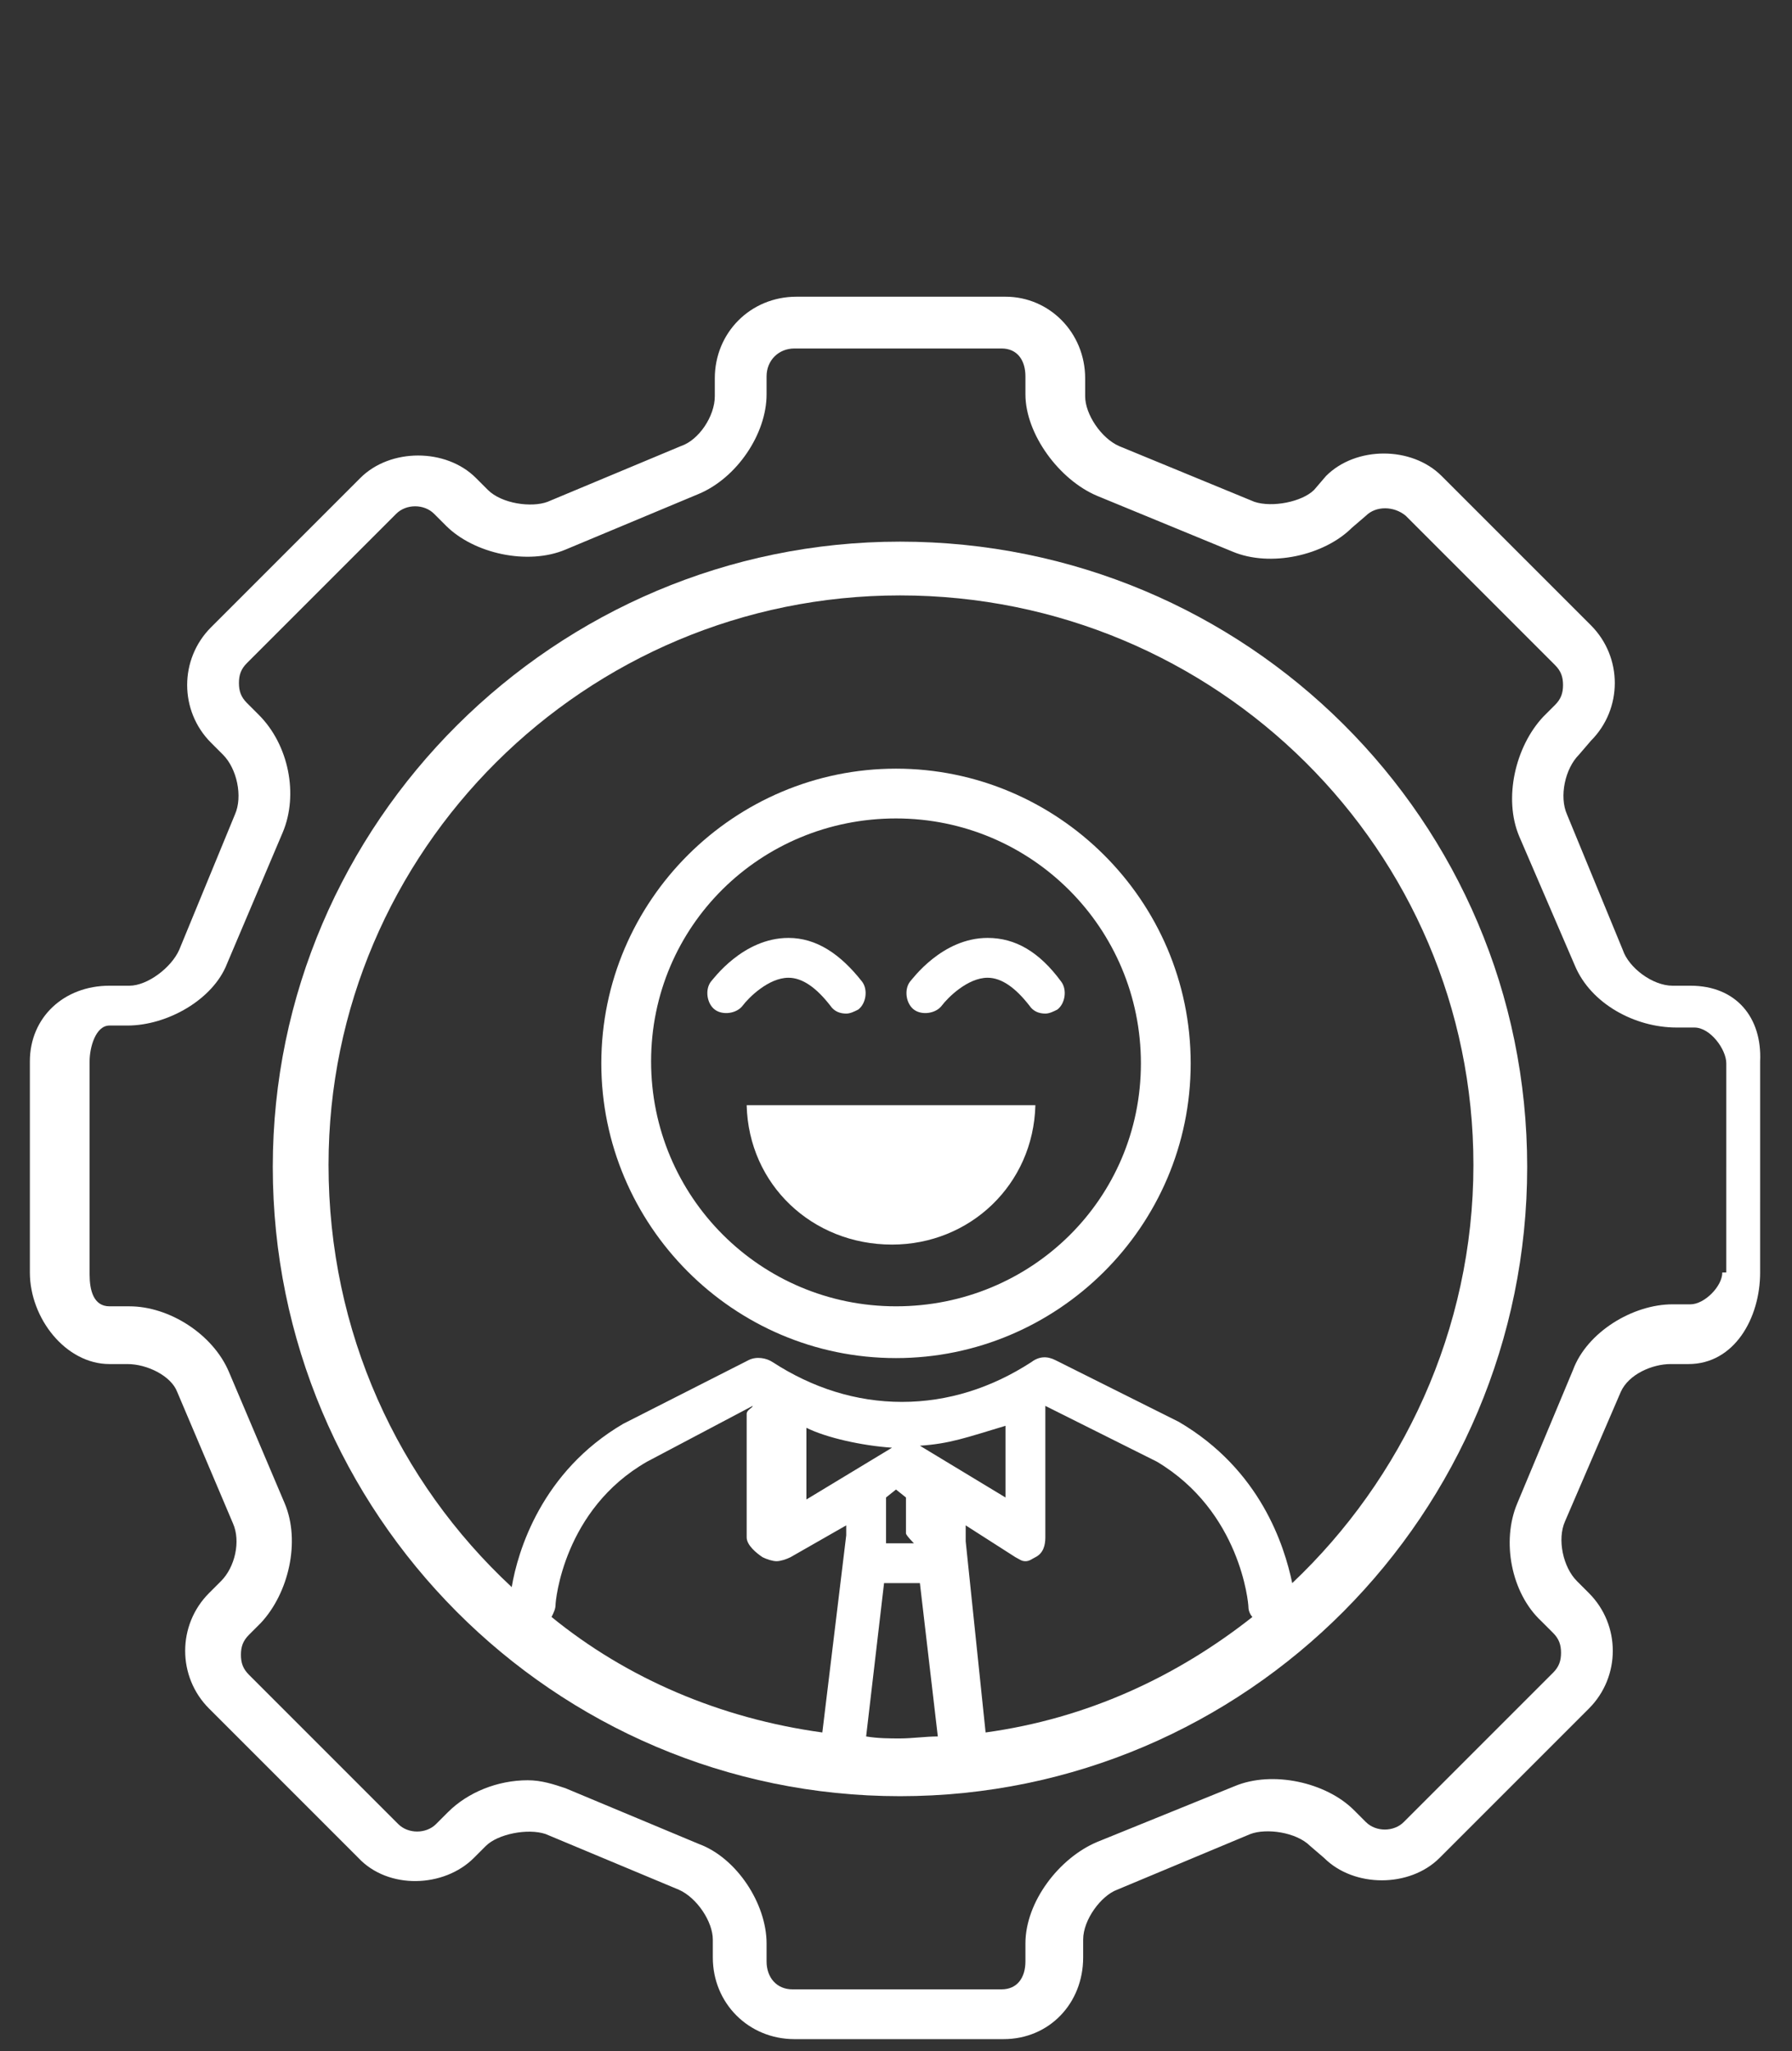
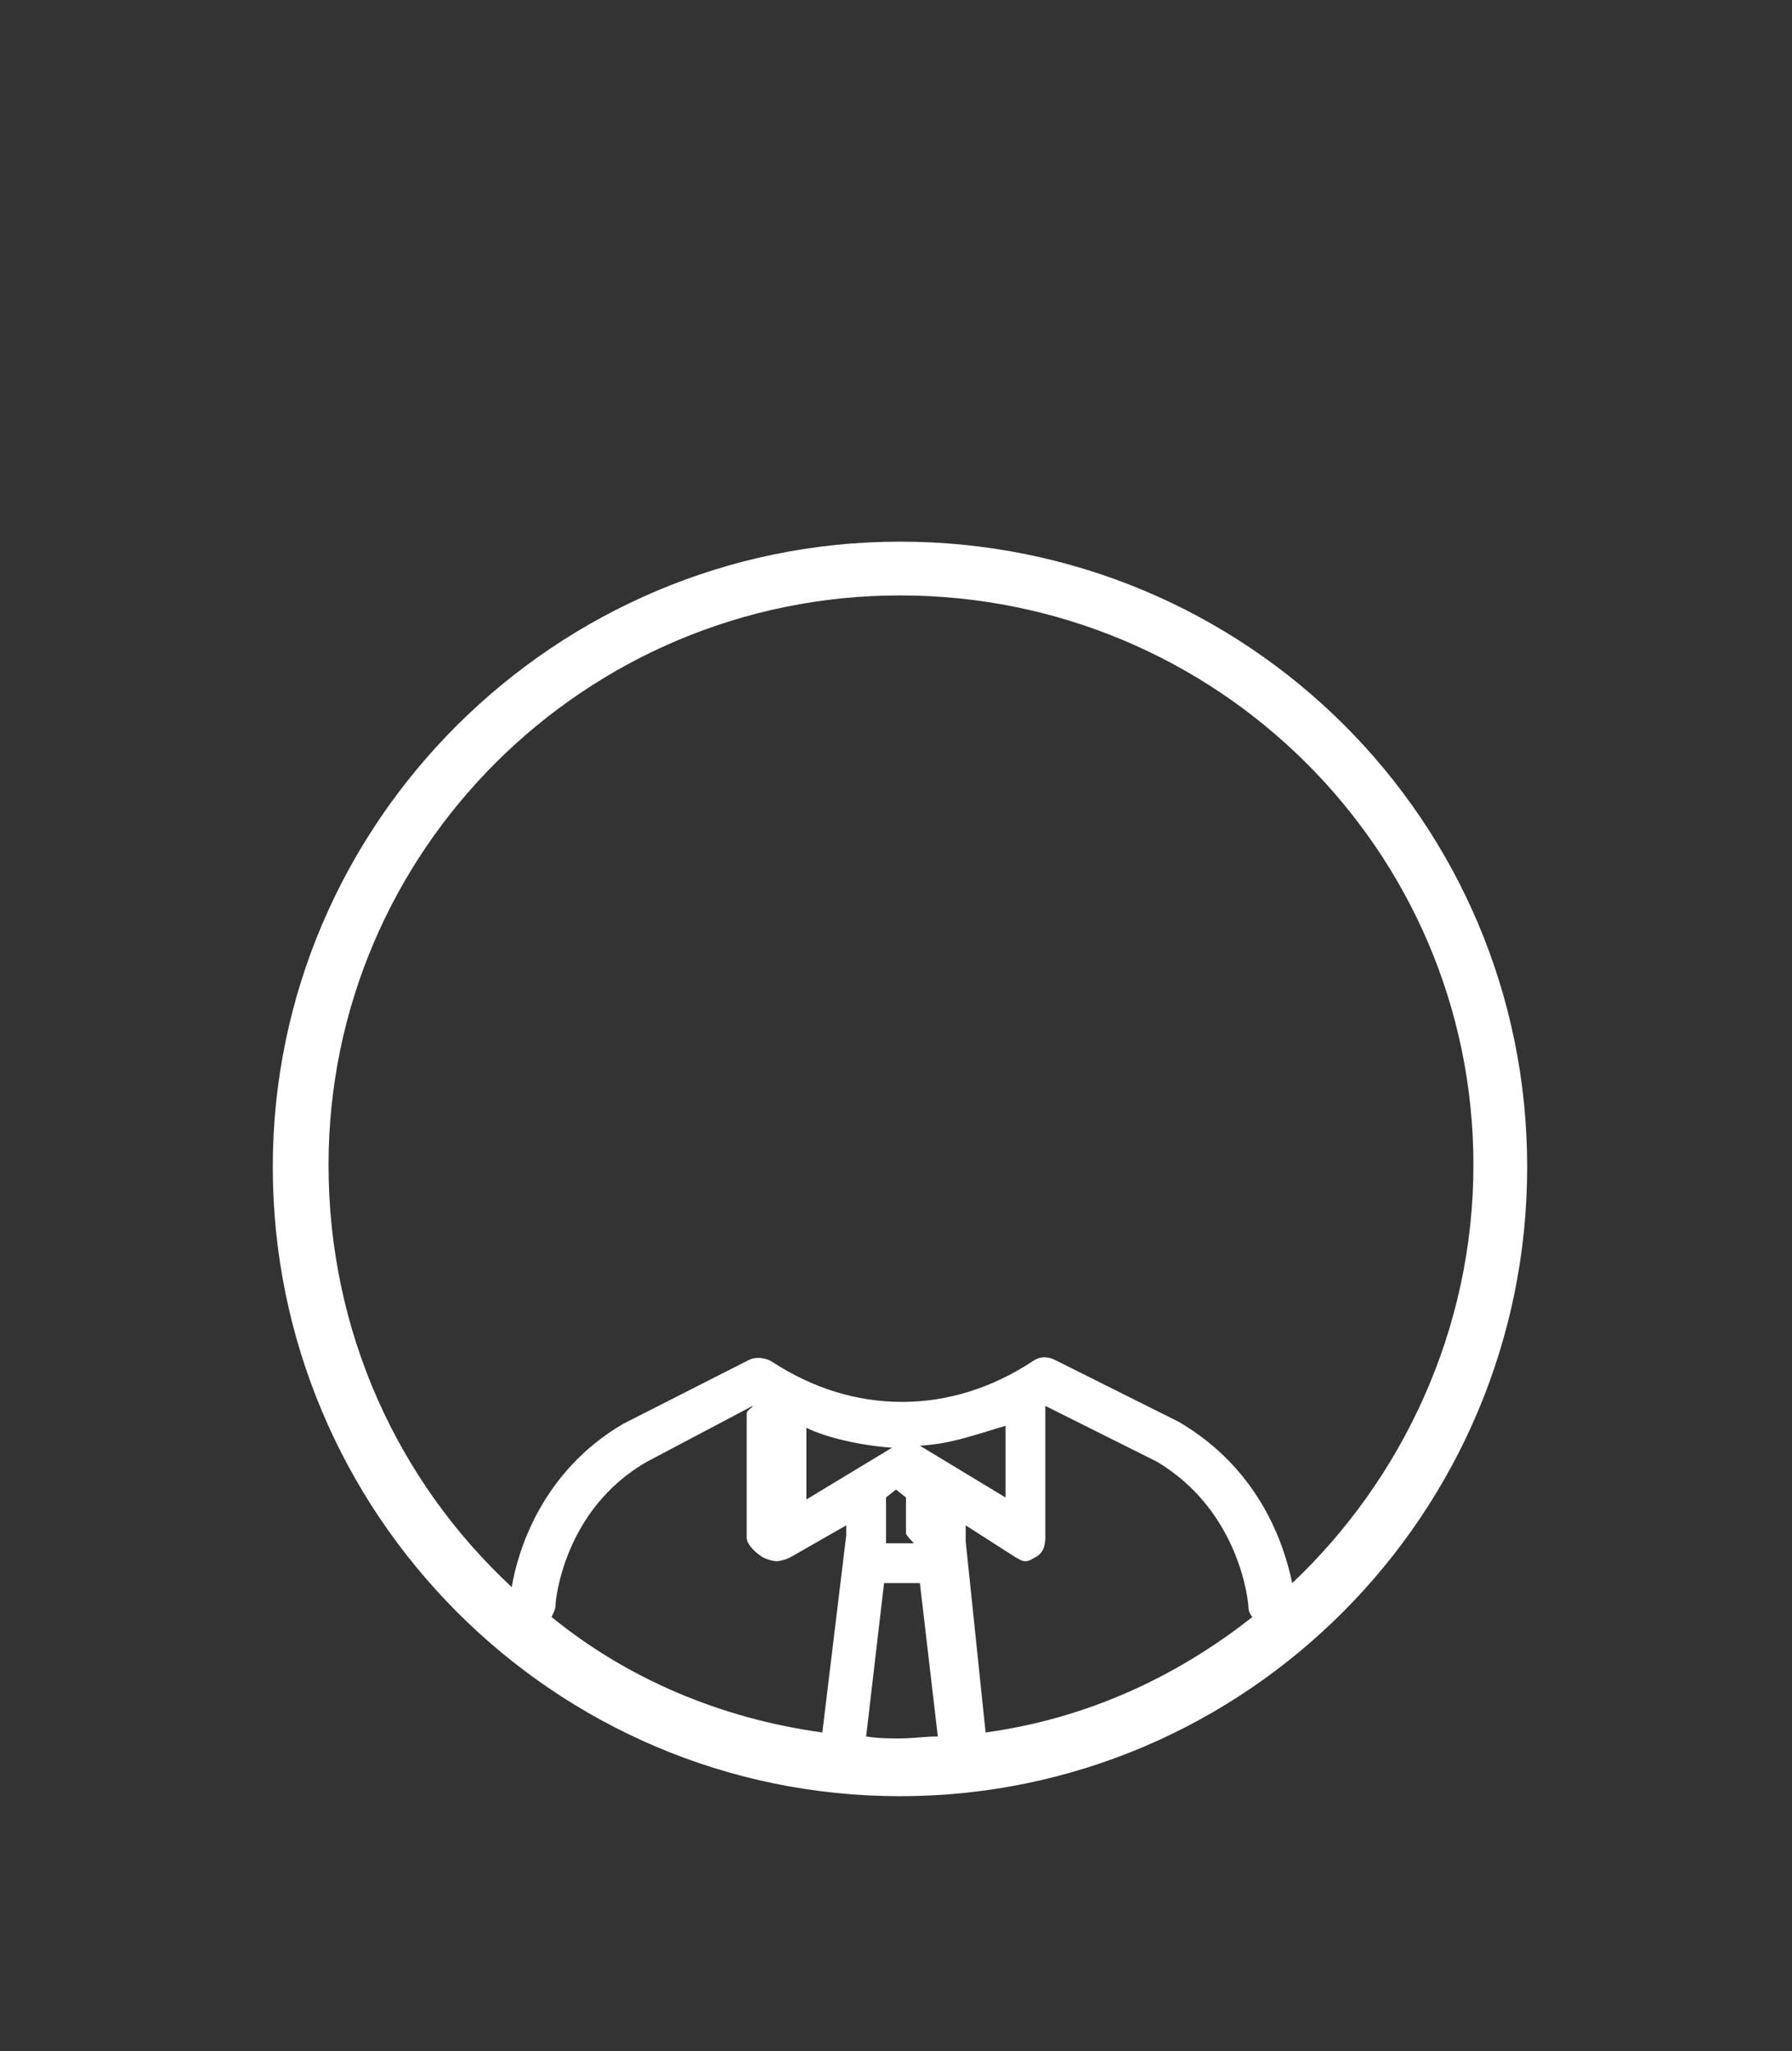
<svg xmlns="http://www.w3.org/2000/svg" version="1.1" id="Layer_1" x="0px" y="0px" viewBox="0 0 90 103" style="enable-background:new 0 0 90 103;" xml:space="preserve">
  <rect x="0" y="0" width="90" height="103" fill="#333333" stroke="none" />
  <style type="text/css">
	.st0{fill:#FFFFFF;}
</style>
  <g id="XMLID_15_">
-     <path id="XMLID_35_" class="st0" d="M84.9,49.5H84c-1,0-2.2-0.9-2.5-1.8l-2.8-6.8c-0.4-0.9-0.1-2.3,0.6-3l0.6-0.7   c1.6-1.6,1.6-4.2,0-5.8l-7.5-7.5c-1.5-1.5-4.3-1.5-5.8,0L66,24.6c-0.6,0.6-2.1,0.9-3,0.6l-6.8-2.8c-0.9-0.4-1.7-1.6-1.7-2.5v-0.9   c0-2.3-1.8-4.1-4-4.1l-10.5,0c-2.3,0-4.1,1.8-4.1,4.1l0,0.9c0,1-0.8,2.2-1.7,2.5l-6.7,2.8c-0.8,0.3-2.3,0.1-3-0.6l-0.6-0.6   c-1.5-1.5-4.3-1.5-5.8,0l-7.5,7.5c-1.6,1.6-1.6,4.2,0,5.8l0.6,0.6c0.7,0.7,1,2.1,0.6,3L9,47.7c-0.4,0.9-1.6,1.8-2.5,1.8H5.5   c-2.3,0-4,1.6-4,3.8v10.6c0,2.3,1.8,4.6,4,4.6h0.9c1,0,2.2,0.6,2.5,1.4l2.8,6.6c0.4,0.9,0.1,2.2-0.6,2.9l-0.6,0.6   c-1.6,1.6-1.6,4.2,0,5.8l7.5,7.5c1.5,1.6,4.3,1.5,5.8,0l0.6-0.6c0.6-0.6,2.1-0.9,3-0.6l6.7,2.8c0.9,0.4,1.7,1.6,1.7,2.5l0,0.9   c0,2.3,1.8,4.1,4.1,4.1l10.5,0c2.3,0,4-1.8,4-4.1v-0.9c0-1,0.9-2.2,1.7-2.5l6.7-2.8c0.8-0.3,2.3-0.1,3,0.6l0.7,0.6   c1.5,1.5,4.3,1.5,5.8,0l7.5-7.5c1.6-1.6,1.6-4.2,0-5.8l-0.6-0.6c-0.7-0.7-1-2.1-0.6-3l2.8-6.5c0.4-0.9,1.6-1.4,2.5-1.4h0.9   c2.3,0,3.6-2.3,3.6-4.6V53.3C88.5,51.1,87.2,49.5,84.9,49.5z M86.5,63.9c0,0.7-0.9,1.6-1.6,1.6H84c-2,0-4.3,1.4-5,3.3l-2.8,6.7   c-0.8,1.9-0.3,4.5,1.2,5.9L78,82c0.3,0.3,0.4,0.6,0.4,1c0,0.4-0.1,0.7-0.4,1l-7.5,7.5c-0.5,0.5-1.4,0.5-1.9,0l-0.6-0.6   c-1.4-1.4-4.1-2-6-1.2l-6.9,2.8c-1.9,0.8-3.6,3-3.6,5.1v0.9c0,0.8-0.4,1.4-1.2,1.4l-10.5,0c-0.8,0-1.3-0.6-1.3-1.4l0-0.9   c0-2-1.5-4.3-3.4-5l-6.7-2.8c-0.6-0.2-1.2-0.4-1.9-0.4c-1.5,0-3,0.6-4,1.6l-0.6,0.6c-0.5,0.5-1.4,0.5-1.9,0l-7.5-7.5   c-0.3-0.3-0.4-0.6-0.4-1c0-0.4,0.1-0.7,0.4-1l0.6-0.6c1.4-1.5,2-4.1,1.2-6l-2.8-6.6c-0.8-1.9-3-3.3-5-3.3H5.5c-0.8,0-1-0.8-1-1.6   V53.3c0-0.7,0.3-1.8,1-1.8h0.9c2,0,4.3-1.3,5-3.1l2.8-6.6c0.8-1.9,0.3-4.4-1.2-5.9l-0.6-0.6c-0.3-0.3-0.4-0.6-0.4-1   c0-0.4,0.1-0.7,0.4-1l7.5-7.5c0.5-0.5,1.4-0.5,1.9,0l0.6,0.6c1.4,1.4,4.1,2,6,1.2l6.7-2.8c1.9-0.8,3.4-3,3.4-5l0-0.9   c0-0.8,0.6-1.4,1.4-1.4l10.4,0c0.8,0,1.2,0.6,1.2,1.4v0.9c0,2,1.7,4.3,3.6,5.1l6.8,2.8c1.9,0.8,4.6,0.2,6-1.2l0.7-0.6   c0.5-0.5,1.4-0.5,2,0l7.5,7.5c0.3,0.3,0.4,0.6,0.4,1c0,0.4-0.1,0.7-0.4,1l-0.6,0.6c-1.4,1.5-2,4.1-1.2,6l2.8,6.5   c0.8,1.9,3,3.1,5.1,3.1h0.9c0.8,0,1.6,1.1,1.6,1.8V63.9z" />
    <path id="XMLID_38_" class="st0" d="M45.2,27.2c-17.3,0-31.5,14.1-31.5,31.4c0,17.4,14.1,31.6,31.5,31.6   c17.4,0,31.5-14.2,31.5-31.6C76.7,41.2,62.6,27.2,45.2,27.2z M48.5,77.4v-0.8l2.5,1.6c0.2,0.1,0.3,0.2,0.5,0.2   c0.2,0,0.3-0.1,0.5-0.2c0.4-0.2,0.5-0.6,0.5-1V71c0-0.1,0-0.3,0-0.4l5.6,2.8c4.2,2.5,4.6,7.1,4.6,7.3c0,0.2,0.1,0.4,0.2,0.5   c-3.8,3-8.3,5.1-13.4,5.8L48.5,77.4z M50.5,75.2l-4.3-2.6c1.5-0.1,2.3-0.4,4.3-1V75.2z M44.5,75.2l0.5-0.4l0.5,0.4v0V77   c0,0.1,0.4,0.5,0.4,0.5h-1.4V75.2z M40.5,71.7c1,0.5,2.8,0.9,4.3,1l-4.3,2.6V71.7z M38.3,78.2c0.2,0.1,0.5,0.2,0.7,0.2   c0.2,0,0.5-0.1,0.7-0.2l2.8-1.6v0.5l-1.2,9.9c-5.1-0.7-9.8-2.7-13.6-5.8c0.1-0.2,0.2-0.4,0.2-0.6c0-0.2,0.4-4.8,4.6-7.2l5.3-2.8   c0,0.1-0.3,0.2-0.3,0.4v6.2C37.5,77.6,38,78,38.3,78.2z M43.5,87.2l0.9-7.7h1.8l0.9,7.7c-0.6,0-1.3,0.1-1.9,0.1   C44.7,87.3,44.1,87.3,43.5,87.2z M64.9,79.5c-0.4-1.9-1.6-5.7-5.7-8.1L53,68.3c-0.4-0.2-0.8-0.2-1.2,0.1c-2,1.3-4.2,2-6.5,2   c-2.3,0-4.5-0.7-6.5-2c-0.3-0.2-0.8-0.3-1.2-0.1l-6.3,3.2c-4.1,2.4-5.3,6.4-5.6,8.2c-5.7-5.3-9.2-12.8-9.2-21.2   c0-15.8,12.9-28.6,28.7-28.6C61.1,29.9,74,42.7,74,58.5C74,66.8,70.4,74.3,64.9,79.5z" />
-     <path id="XMLID_59_" class="st0" d="M45,38.6c-8.1,0-14.8,6.6-14.8,14.8c0,8.1,6.6,14.8,14.8,14.8c8.1,0,14.8-6.6,14.8-14.8   C59.8,45.2,53.1,38.6,45,38.6z M45,65.6c-6.8,0-12.3-5.5-12.3-12.3S38.2,41.1,45,41.1s12.3,5.5,12.3,12.3S51.8,65.6,45,65.6z" />
-     <path id="XMLID_60_" class="st0" d="M44.8,62.5c3.9,0,7.1-3,7.2-7H37.5C37.6,59.5,40.8,62.5,44.8,62.5z" />
-     <path id="XMLID_61_" class="st0" d="M39.6,49.1c0.7,0,1.4,0.5,2.1,1.4c0.2,0.3,0.5,0.4,0.8,0.4c0.2,0,0.4-0.1,0.6-0.2   c0.4-0.3,0.5-1,0.2-1.4c-1.1-1.4-2.3-2.2-3.7-2.2c-2.3,0-3.8,2.1-3.9,2.2c-0.3,0.4-0.2,1.1,0.2,1.4c0.4,0.3,1.1,0.2,1.4-0.2   C37.6,50.1,38.6,49.1,39.6,49.1z" />
-     <path id="XMLID_62_" class="st0" d="M49.6,47.1c-2.3,0-3.8,2.1-3.9,2.2c-0.3,0.4-0.2,1.1,0.2,1.4c0.4,0.3,1.1,0.2,1.4-0.2   c0.3-0.4,1.3-1.4,2.3-1.4c0.7,0,1.4,0.5,2.1,1.4c0.2,0.3,0.5,0.4,0.8,0.4c0.2,0,0.4-0.1,0.6-0.2c0.4-0.3,0.5-1,0.2-1.4   C52.2,47.8,51,47.1,49.6,47.1z" />
  </g>
</svg>